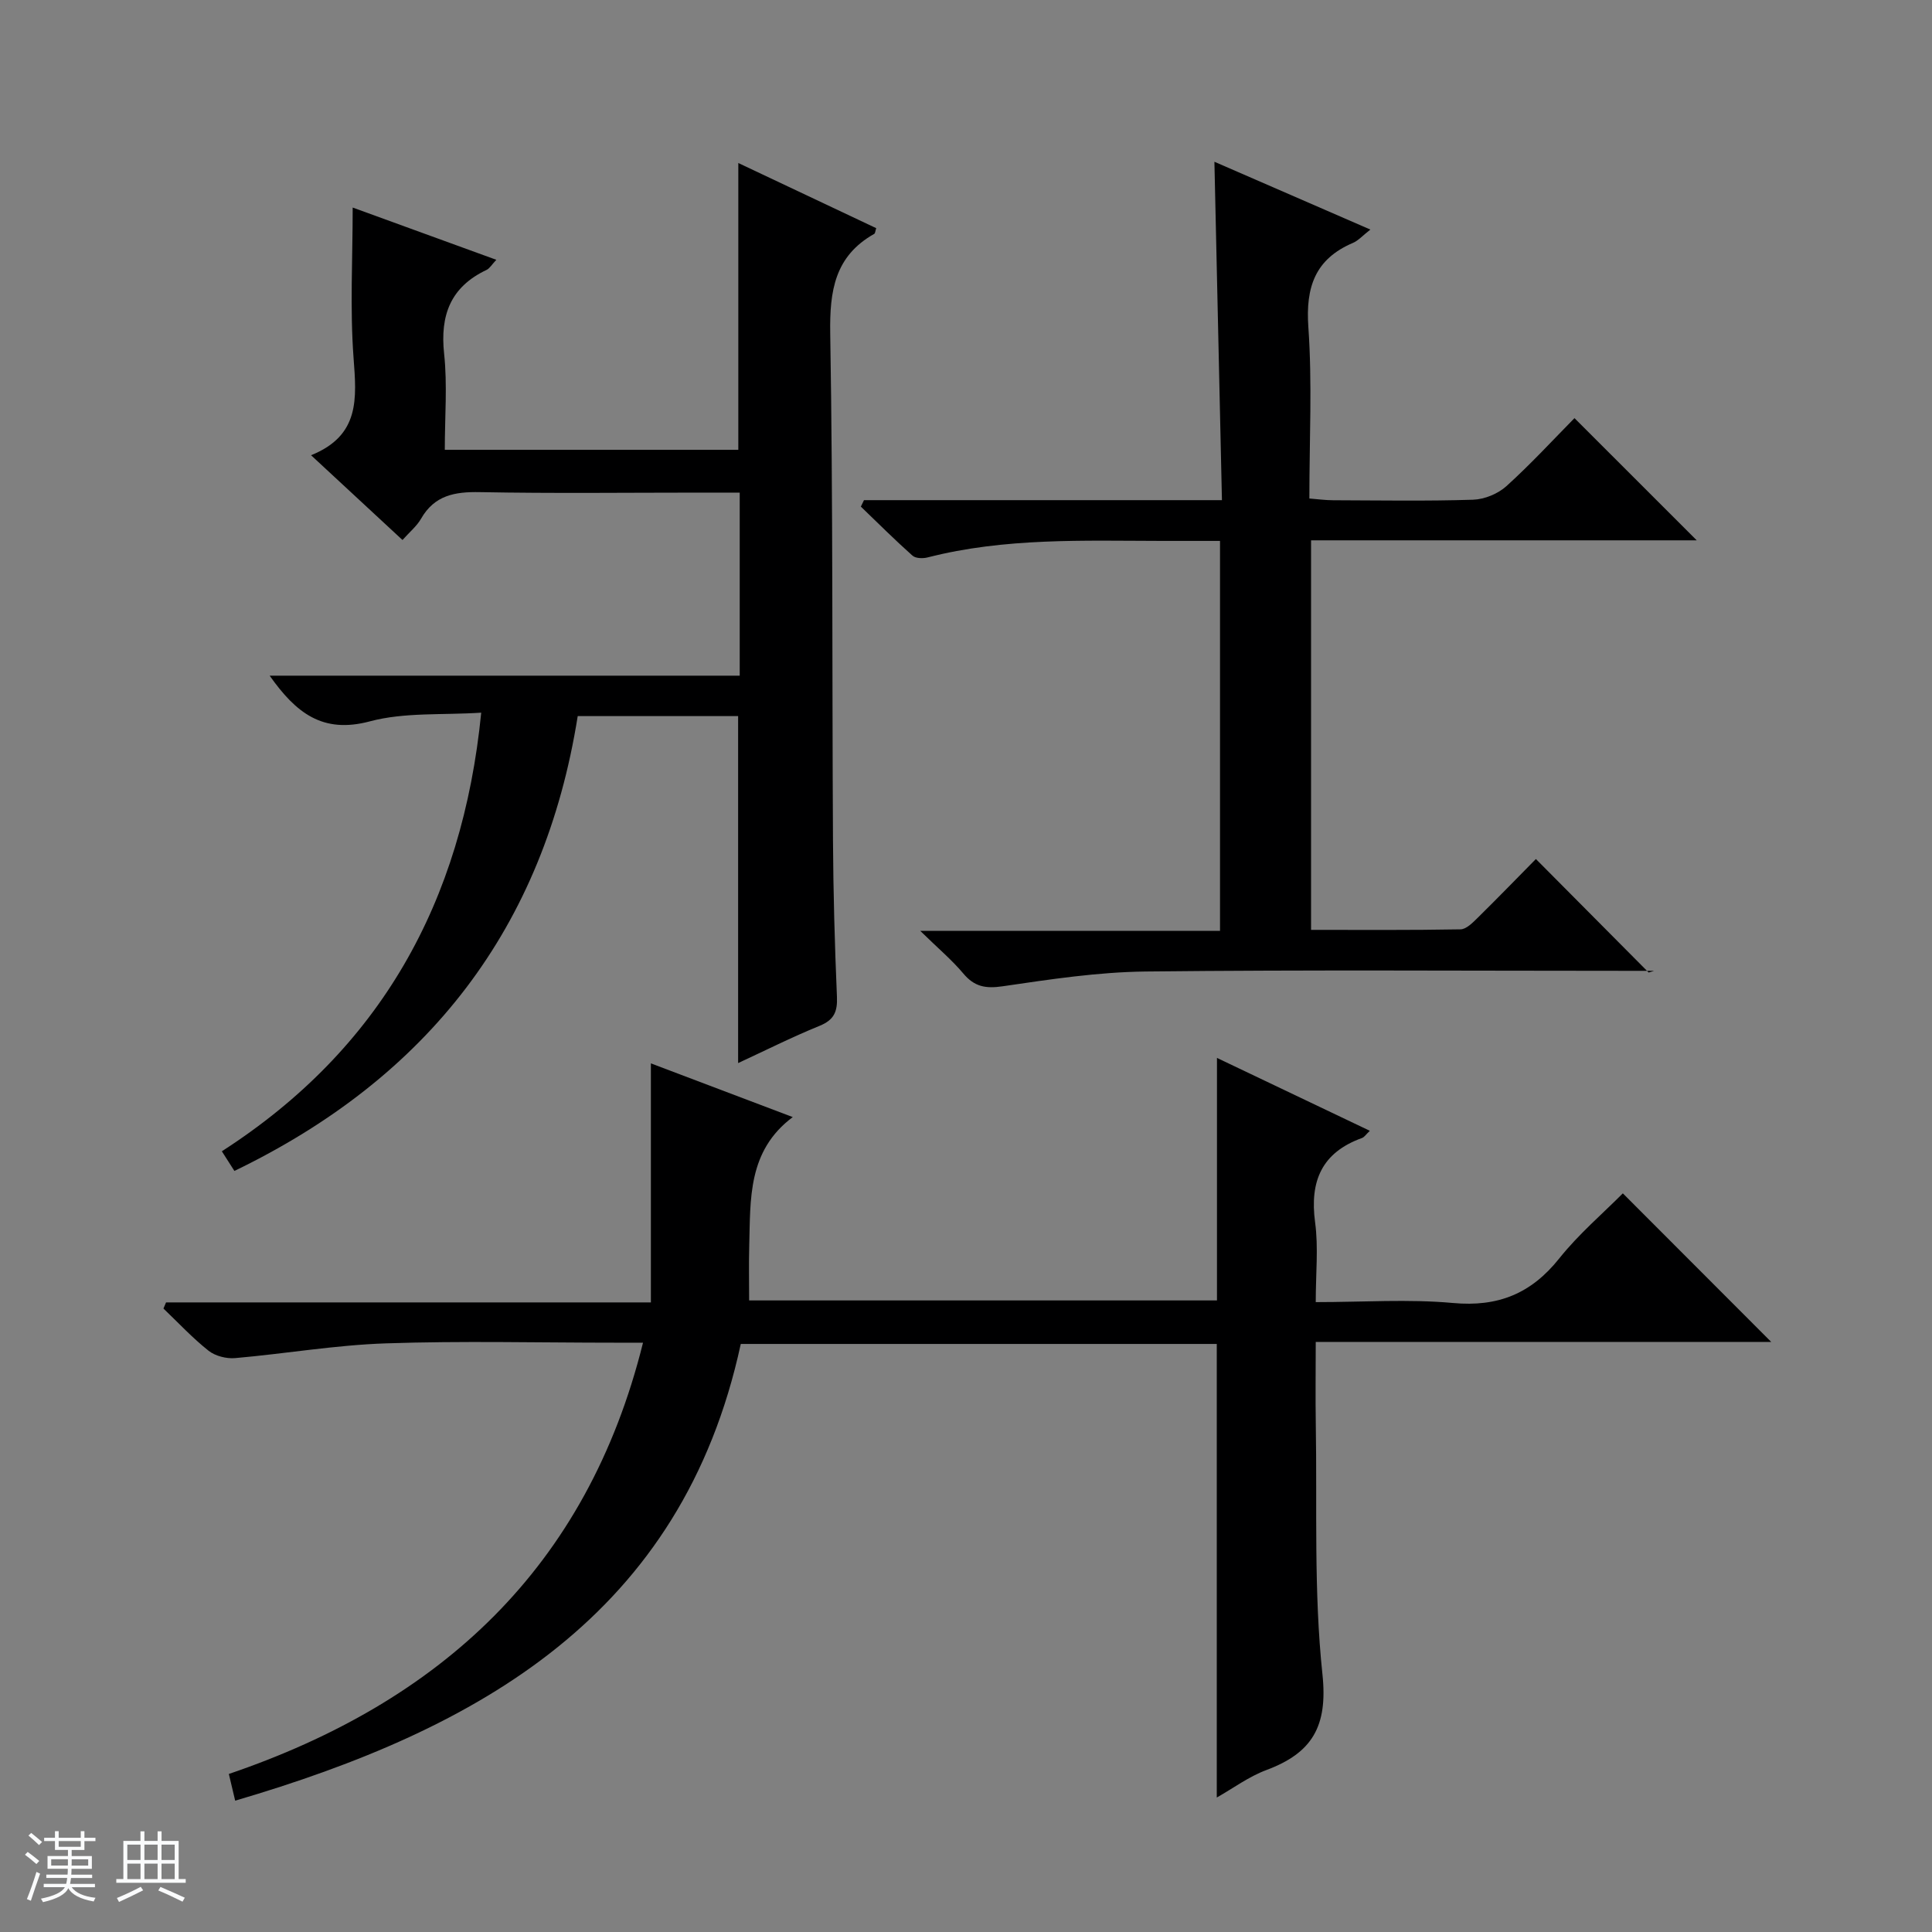
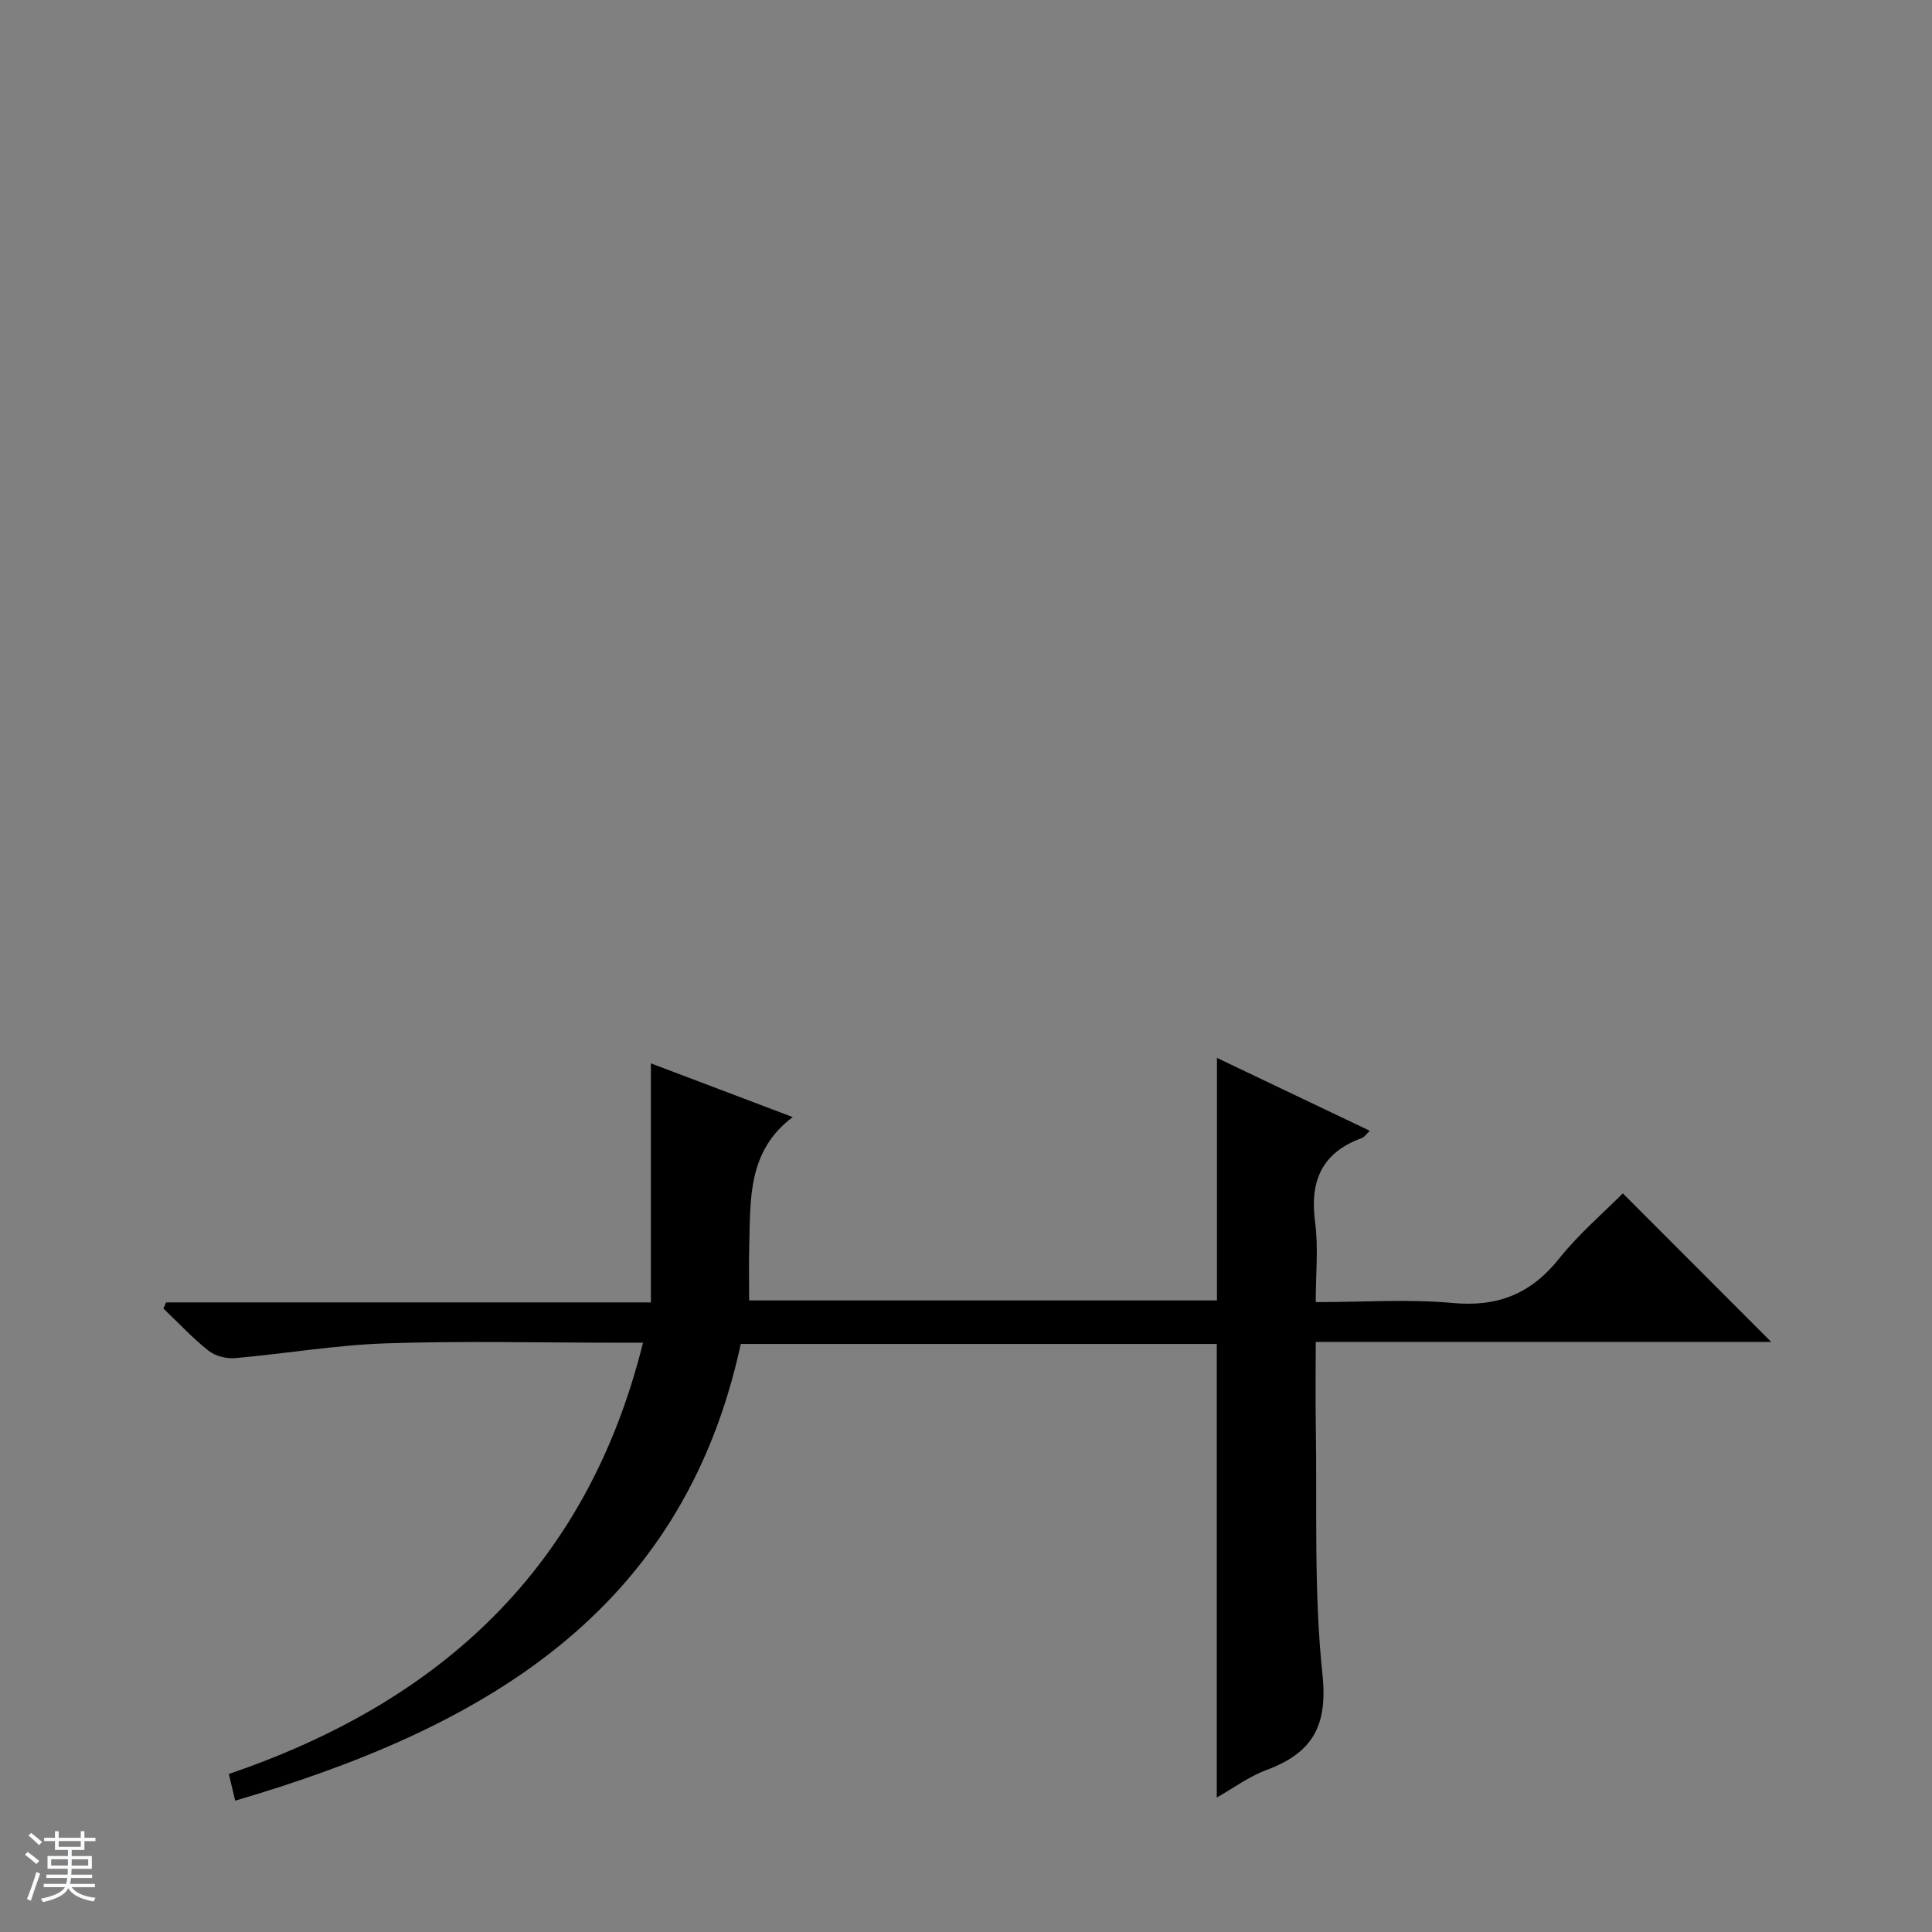
<svg xmlns="http://www.w3.org/2000/svg" enable-background="new 0 0 400 400" viewBox="0 0 400 400">
  <rect x="0" y="0" width="400" height="400" fill="#808080" stroke="none" />
  <path d="m5.17 384 .56-.58c.85.61 1.65 1.24 2.4 1.87l-.59.64c-.84-.73-1.63-1.38-2.37-1.93m1.22 9.53-.82-.34c.71-1.76 1.37-3.64 1.98-5.63.24.13.5.25.76.36-.6 1.67-1.24 3.54-1.92 5.61m-.5-13.5.57-.54c.56.44 1.31 1.06 2.26 1.87l-.64.64c-.68-.66-1.41-1.32-2.19-1.97m3.25.46h2.24v-1.36h.77v1.36h4.57v-1.36h.76v1.36h2.28v.69h-2.28v1.84h-2.64v1.26h4.18v2.64h-4.21c0 .45-.02.86-.05 1.21h4.32v.69h-4.38c-.04.34-.1.75-.19 1.22h5.15v.69h-4.82c.87 1.19 2.51 1.92 4.93 2.19-.17.31-.3.57-.37.76-2.77-.49-4.52-1.41-5.26-2.76-.56 1.26-2.3 2.23-5.24 2.9-.12-.24-.26-.48-.43-.72 2.73-.55 4.38-1.34 4.96-2.38h-4.38v-.69h4.65c.1-.38.17-.79.21-1.22h-4.32v-.69h4.4c.03-.34.05-.75.05-1.21h-4.2v-2.64h4.23v-1.26h-2.69v-1.84h-2.24zm1.46 4.46v1.29h3.45c.01-.4.02-.57.01-.53v-.32-.45h-3.46zm1.55-2.59h4.57v-1.19h-4.57zm6.11 2.59h-3.42v.77c-.01.19-.01.37-.02.53h3.44z" fill="#fafbfc" />
-   <path d="m32.63 379.16h.82v1.98h3.54v7.89h1.46v.78h-14.37v-.78h1.46v-7.89h3.54v-1.98h.82v1.98h2.73zm-3.49 11.48.5.73c-1.61.82-3.28 1.63-5 2.41-.13-.27-.28-.55-.44-.82 1.75-.72 3.4-1.49 4.94-2.32m-2.78-5.55h2.73v-3.18h-2.73zm0 3.95h2.73v-3.2h-2.73zm3.54-3.95h2.73v-3.18h-2.73zm0 3.95h2.73v-3.2h-2.73zm7.89 4.68c-1.84-.92-3.51-1.7-5.02-2.32l.45-.73c1.89.8 3.57 1.55 5.04 2.23zm-1.62-11.81h-2.73v3.18h2.73zm-2.73 7.13h2.73v-3.2h-2.73v3.19z" fill="#fafbfc" />
  <g fill="#000001">
    <path d="m134.76 269.65c0-16.67 0-32.61 0-49.49 10.18 3.85 19.68 7.45 29.37 11.12-9.38 7.01-8.74 17.01-9.01 26.68-.1 3.64-.02 7.29-.02 11.28h96.86c0-16.74 0-33.27 0-50.21 10.14 4.83 20.67 9.85 31.65 15.09-.78.73-1.13 1.31-1.62 1.49-8.35 3.01-10.86 8.95-9.71 17.48.7 5.19.13 10.56.13 16.5 9.86 0 19.2-.66 28.4.18 9.35.86 16.21-1.94 22.01-9.22 4.02-5.04 9.02-9.3 13.17-13.48 10.45 10.46 20.63 20.66 30.72 30.76-30.69 0-62.2 0-94.3 0 0 6.04-.08 11.5.01 16.96.29 17.31-.44 34.73 1.38 51.88 1.14 10.79-2.16 16.27-11.59 19.79-3.66 1.36-6.91 3.79-10.29 5.7 0-31.4 0-62.53 0-93.91-32.43 0-65.21 0-98.55 0-12.16 56.22-54.12 79.71-104.68 94.56-.55-2.31-.88-3.72-1.31-5.53 43.73-14.88 74.16-42.61 85.75-89.29-2.23 0-4 0-5.78 0-15.83 0-31.68-.4-47.49.14-10.41.35-20.77 2.14-31.17 3.05-1.8.16-4.1-.42-5.49-1.51-3.34-2.64-6.27-5.8-9.36-8.75.18-.42.36-.85.54-1.27z" />
-     <path d="m48.53 242.43c-.98-1.53-1.69-2.64-2.6-4.07 32.74-21.07 49.81-51.48 53.7-90.81-7.99.53-15.87-.12-23.06 1.8-9.81 2.62-15.31-1.78-20.74-9.46h97.32c0-12.87 0-25.07 0-37.9-2.77 0-5.54 0-8.31 0-15.16 0-30.33.19-45.49-.1-5.2-.1-9.4.65-12.18 5.51-.89 1.55-2.38 2.76-3.84 4.4-6.12-5.68-12.18-11.29-18.93-17.55 10.18-4.09 9.42-11.8 8.8-20.16-.76-10.23-.18-20.55-.18-31.12 9.4 3.42 19.29 7.02 29.74 10.82-.97 1.03-1.39 1.79-2.02 2.09-7.46 3.53-9.65 9.37-8.79 17.37.69 6.41.14 12.96.14 19.88h60.77c0-19.7 0-39.24 0-59.38 9.36 4.42 18.97 8.96 28.55 13.49-.19.58-.2 1.06-.41 1.18-8.18 4.61-9.25 11.79-9.11 20.58.58 34.98.37 69.97.57 104.95.06 10.81.36 21.63.82 32.43.13 3.09-.6 4.79-3.6 6.01-5.79 2.36-11.39 5.18-16.86 7.71 0-24.08 0-47.8 0-71.84-10.75 0-21.81 0-33.21 0-6.96 43.82-30.92 74.78-71.08 94.17z" />
-     <path d="m342.47 201c-1.76 0-3.53 0-5.29 0-33.32 0-66.64-.23-99.95.14-9.9.11-19.82 1.62-29.64 3.06-3.55.52-5.86.09-8.16-2.66-2.32-2.77-5.14-5.13-8.91-8.82h62.07c0-27.23 0-53.64 0-80.73-4.07 0-8.01.01-11.94 0-16.29-.03-32.61-.68-48.61 3.42-.97.25-2.47.21-3.12-.37-3.67-3.27-7.15-6.74-10.69-10.15.22-.45.43-.89.65-1.34h74.11c-.53-23.6-1.04-46.48-1.56-70.06 10.7 4.65 21.2 9.22 32.29 14.04-1.57 1.22-2.47 2.27-3.61 2.76-7.82 3.34-9.81 9.13-9.23 17.42.82 11.59.21 23.29.21 35.5 1.78.14 3.35.36 4.93.36 9.66.03 19.33.2 28.98-.11 2.36-.08 5.15-1.23 6.9-2.82 5.04-4.56 9.66-9.59 14.08-14.07 8.57 8.57 16.87 16.87 25.31 25.3-26.4 0-52.95 0-79.85 0v80.65c10.37 0 20.66.08 30.94-.11 1.22-.02 2.56-1.41 3.59-2.42 4.27-4.21 8.44-8.51 12.02-12.14 7.87 7.92 15.61 15.71 23.35 23.5.36-.12.74-.23 1.13-.35z" />
  </g>
</svg>